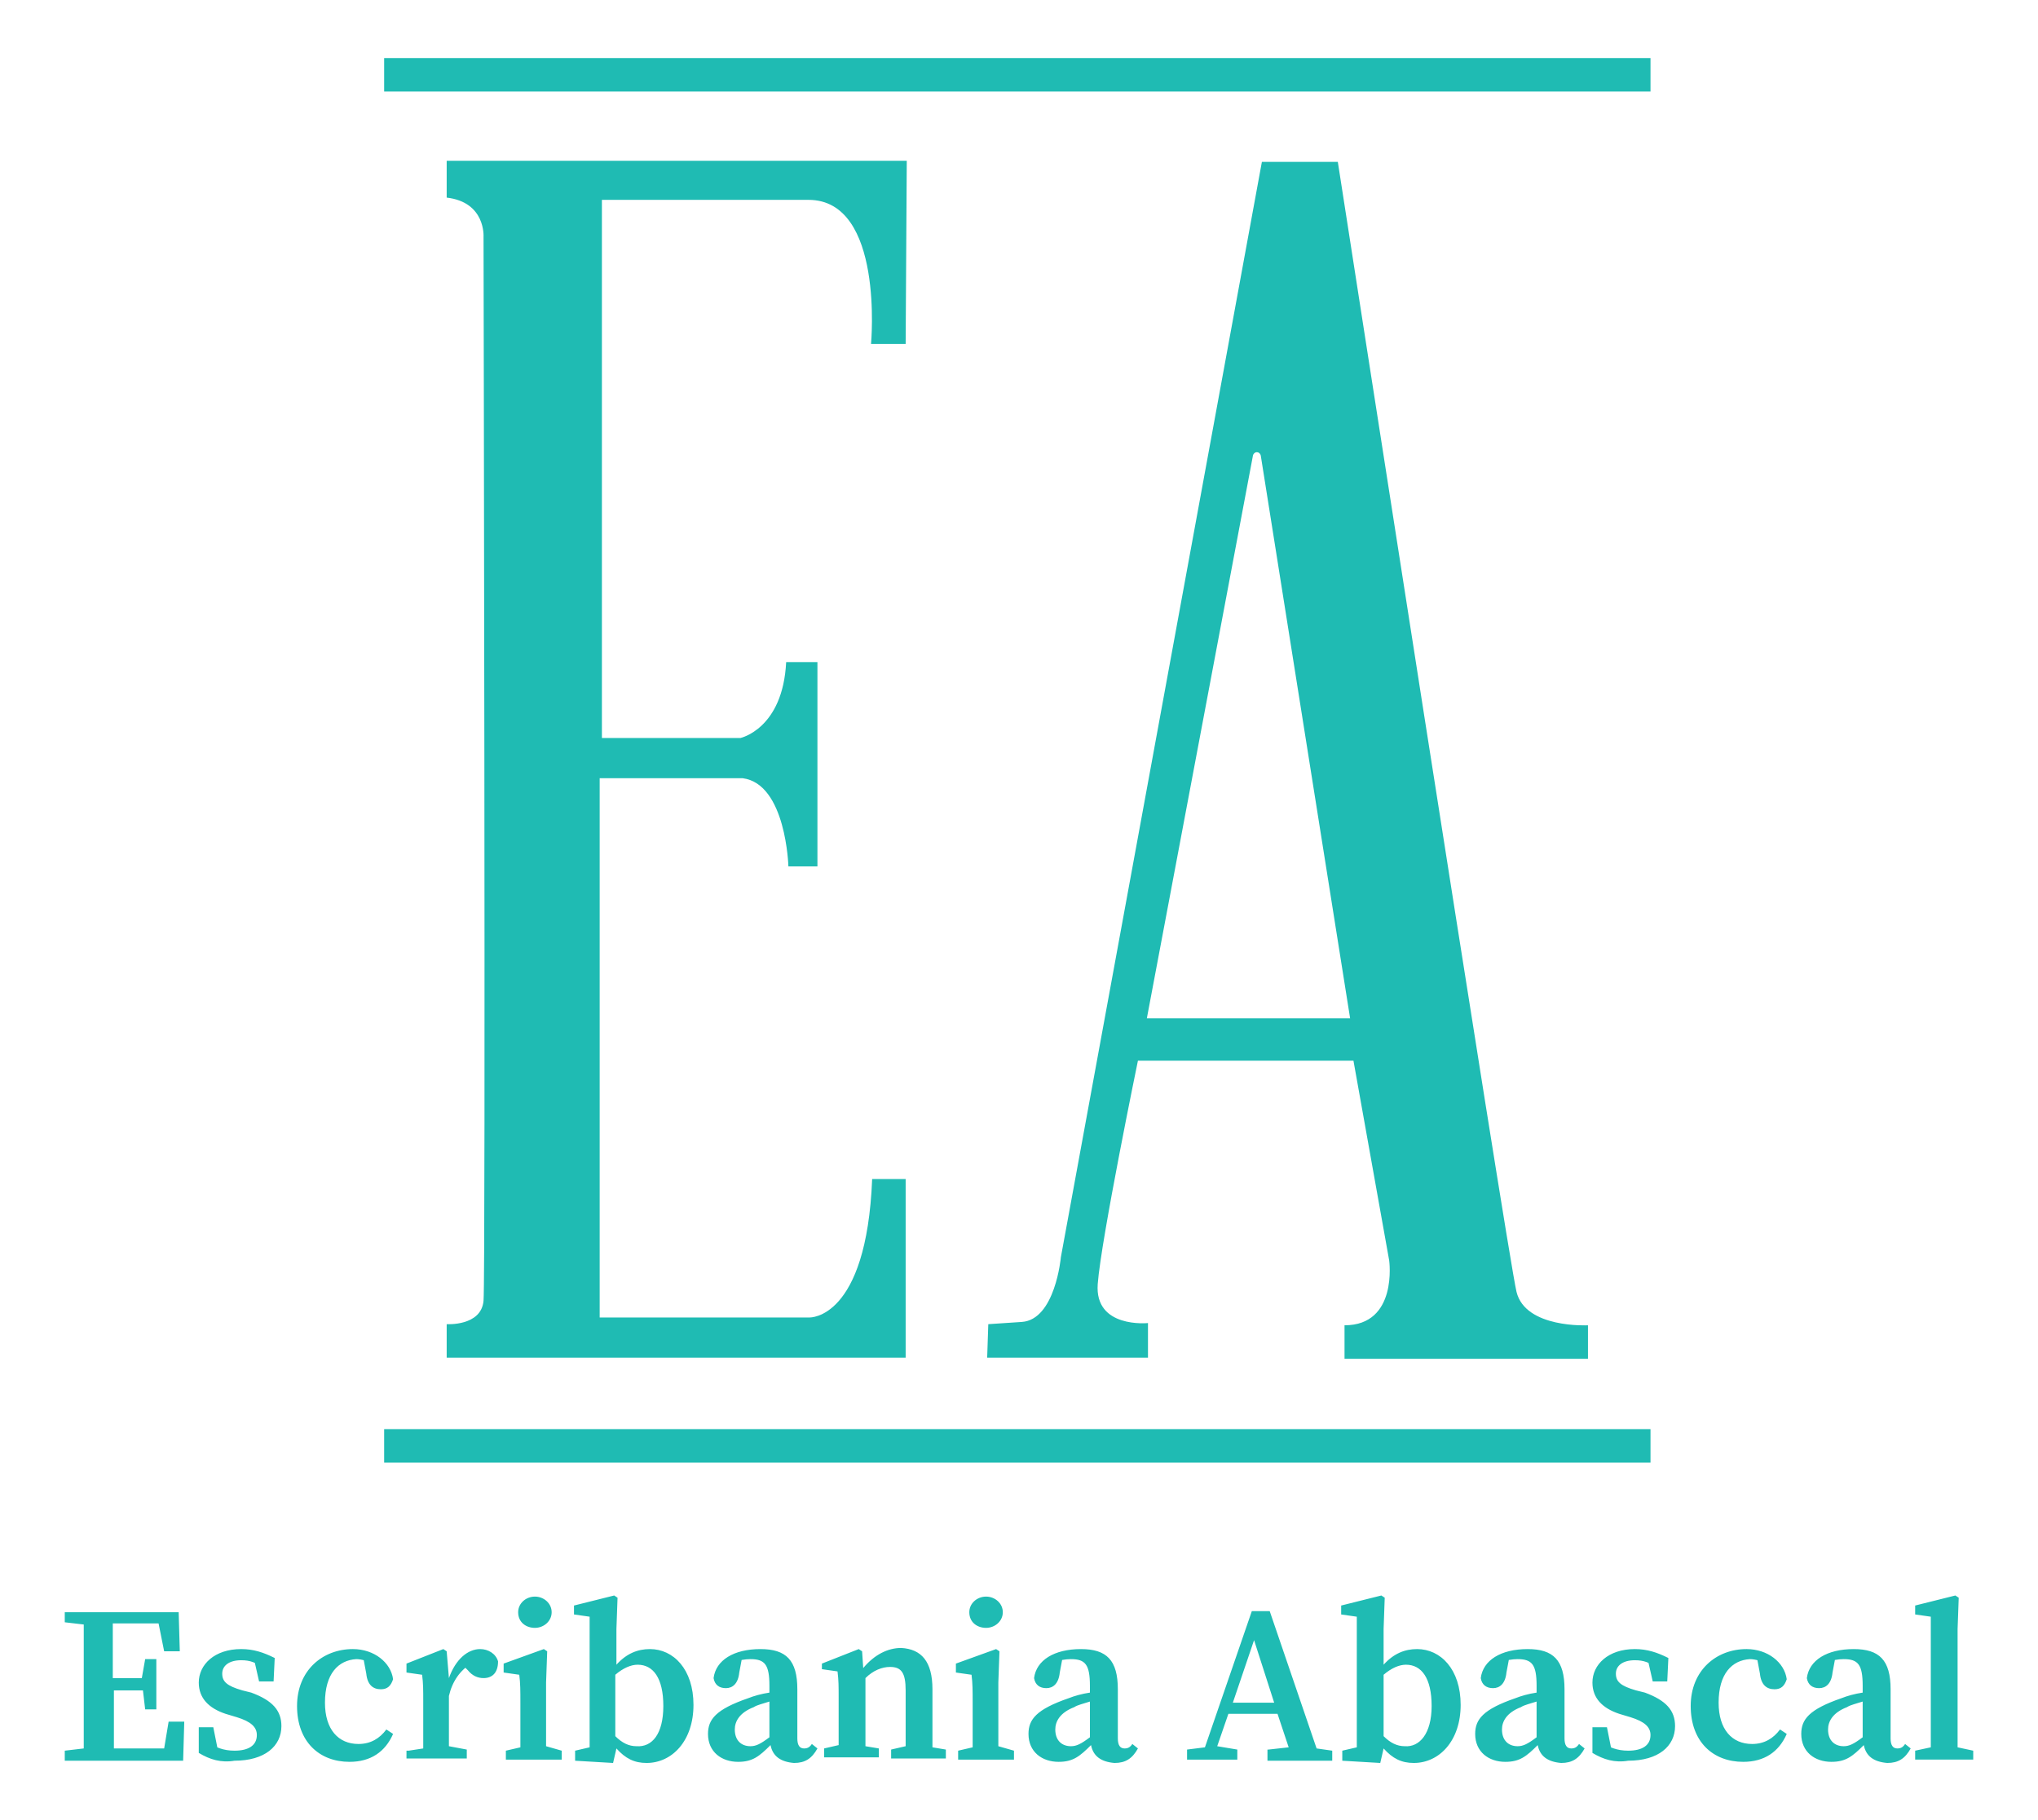
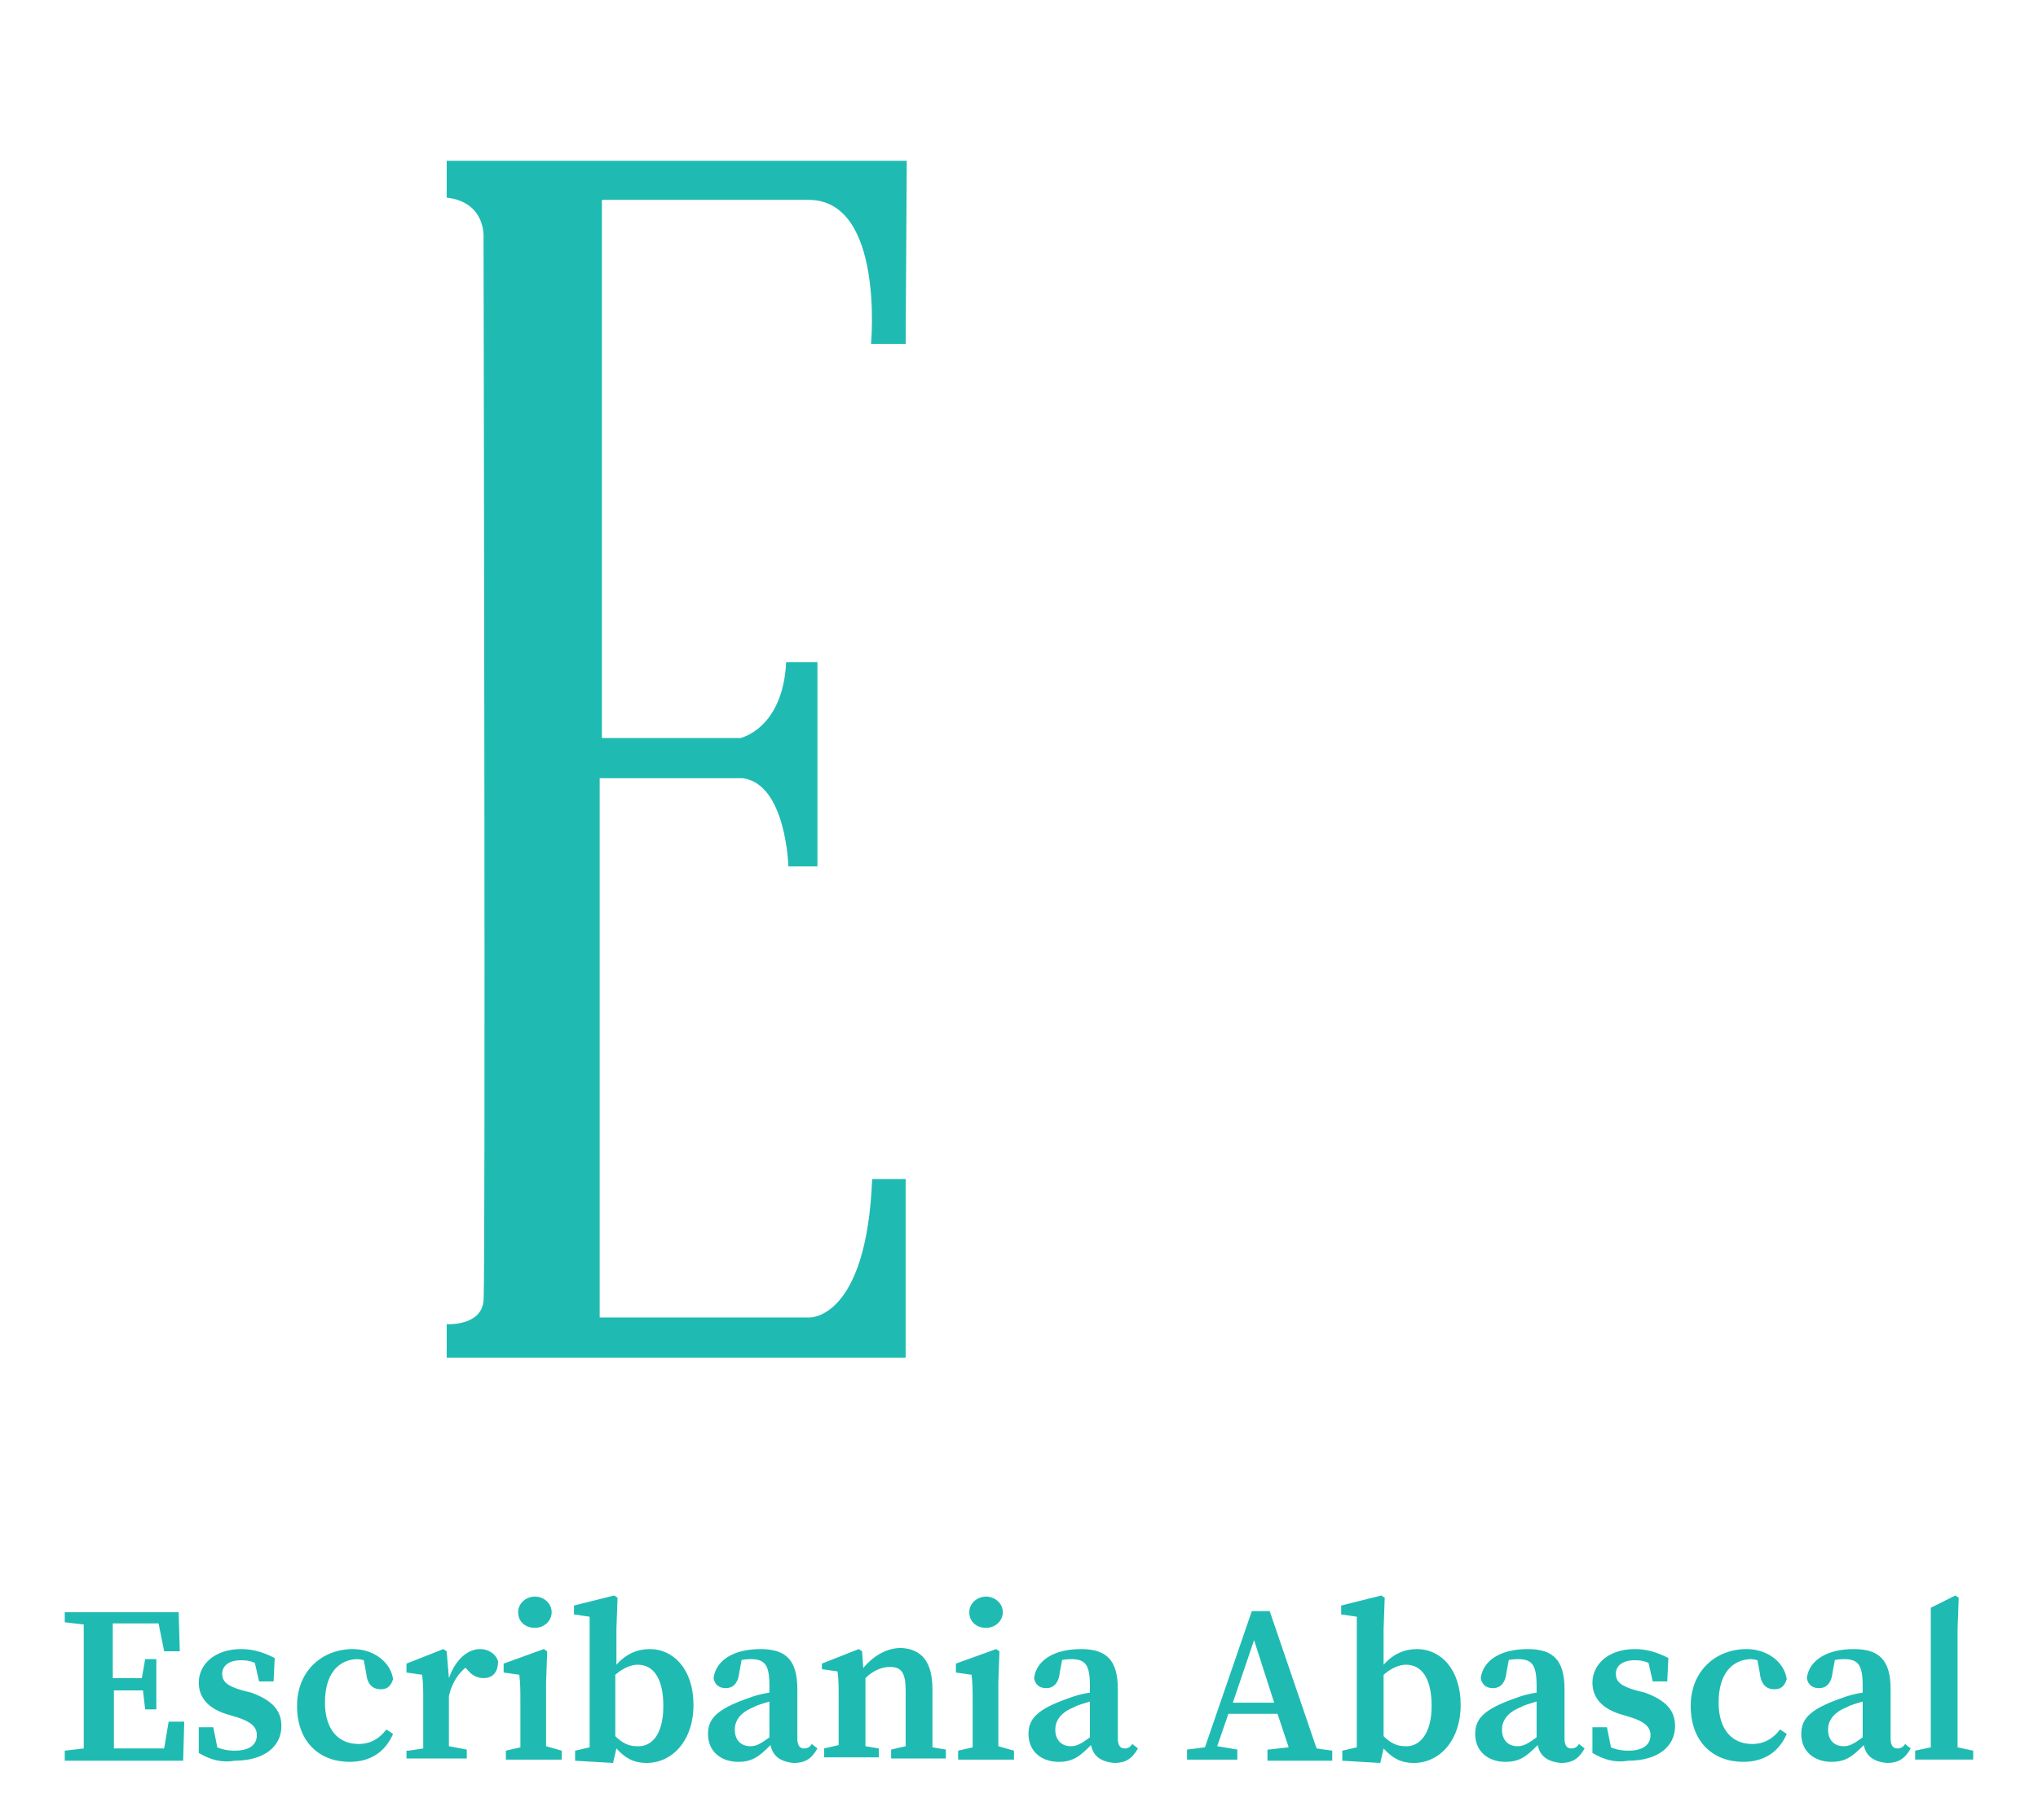
<svg xmlns="http://www.w3.org/2000/svg" version="1.1" id="Capa_1" x="0px" y="0px" viewBox="0 0 182.5 163" style="enable-background:new 0 0 182.5 163;" xml:space="preserve">
  <style type="text/css"> .st0{fill:none;stroke:#1FBBB3;stroke-width:3;stroke-miterlimit:10;} .st1{fill:#1FBBB3;} </style>
  <g id="XMLID_53_">
-     <line class="st0" x1="34.4" y1="6.7" x2="147.8" y2="6.7" />
-     <line class="st0" x1="34.4" y1="129.5" x2="147.8" y2="129.5" />
    <path class="st1" d="M40,14.4h41.2l-0.1,16.4H78c0,0,1.2-12.9-5.6-12.9H53.9v48.2h12.4c0,0,3.8-0.8,4.1-6.8h2.8v18.3h-2.6 c0,0-0.2-7.4-4.1-7.9H53.7V118h18.8c0,0,5.1,0.2,5.6-12.4h3v16H40v-3c0,0,3.1,0.2,3.3-2.1c0.2-2.3,0-95.3,0-95.3s0.2-3.1-3.3-3.5 V14.4z" />
-     <path class="st1" d="M88.5,118.6l3-0.2c3-0.2,3.5-5.8,3.5-5.8l18-98.1h6.8c0,0,15.2,97.9,16,101.2c0.8,3.3,6.4,3,6.4,3v3h-21.8v-3 c4.8,0,4-5.8,4-5.8L121.2,95h-19.3c0,0-3.3,16-3.6,20c-0.3,4,4.5,3.5,4.5,3.5v3.1H88.4L88.5,118.6z M102.7,91.2h18.2l-8-50.4 c-0.1-0.4-0.6-0.4-0.7,0L102.7,91.2z" />
-     <path class="st1" d="M14.2,145.4h-4.1c0,1.6,0,3.2,0,4.9h2.6l0.3-1.7h1v4.5h-1l-0.2-1.7h-2.6c0,1.8,0,3.5,0,5.2h4.5l0.4-2.4h1.4 l-0.1,3.5h-6.1H8.8h-3v-0.9l1.7-0.2c0-1.7,0-3.4,0-5.1v-0.9c0-1.7,0-3.4,0-5.1l-1.7-0.2v-0.9h1.7h1.4h7.1l0.1,3.5h-1.4L14.2,145.4z M17.8,157l0-2.3h1.3l0.5,2.5l-1.1-0.4v-0.8c0.8,0.5,1.5,0.8,2.5,0.8c1.3,0,2-0.5,2-1.4c0-0.7-0.5-1.2-1.8-1.6l-1-0.3 c-1.5-0.5-2.4-1.4-2.4-2.8c0-1.6,1.4-3,3.8-3c1.1,0,2,0.3,3,0.8l-0.1,2.1h-1.3l-0.5-2.2l0.9,0.4v0.6c-0.7-0.5-1.2-0.7-2-0.7 c-1.1,0-1.7,0.5-1.7,1.2c0,0.7,0.4,1.1,1.8,1.5l0.8,0.2c1.9,0.7,2.7,1.6,2.7,3c0,1.8-1.5,3.1-4.2,3.1 C19.8,157.9,18.8,157.6,17.8,157z M29.1,152.5c0,2.4,1.2,3.7,3,3.7c1.1,0,1.9-0.5,2.5-1.3l0.6,0.4c-0.7,1.6-2,2.5-3.9,2.5 c-2.7,0-4.7-1.8-4.7-5c0-3.2,2.3-5.1,5-5.1c1.9,0,3.4,1.2,3.6,2.7c-0.2,0.6-0.5,0.9-1.1,0.9c-0.7,0-1.2-0.4-1.3-1.4l-0.3-1.6 l1.2,0.8c-0.7-0.3-1.3-0.5-1.8-0.5C30.3,148.7,29.1,149.9,29.1,152.5z M36.6,156.8l1.3-0.2l0-3.1v-1.1c0-1.1,0-1.6-0.1-2.4 l-1.4-0.2V149l3.3-1.3l0.3,0.2l0.2,2.4c0.6-1.7,1.7-2.6,2.8-2.6c0.7,0,1.4,0.4,1.6,1.1c0,1-0.5,1.5-1.3,1.5c-0.5,0-1-0.2-1.4-0.7 l-0.6-0.6l0.9,0c-1,0.6-1.7,1.6-2,2.9v1.4l0,3.1l1.6,0.3v0.8h-5.4V156.8z M50.3,156.8v0.8h-5v-0.8l1.3-0.3l0-3.1v-0.9 c0-1.1,0-1.7-0.1-2.5l-1.4-0.2V149l3.6-1.3l0.3,0.2l-0.1,2.8v2.6l0,3.1L50.3,156.8z M46.4,144.4c0-0.8,0.7-1.4,1.5-1.4 s1.5,0.6,1.5,1.4c0,0.8-0.7,1.4-1.5,1.4S46.4,145.3,46.4,144.4z M51.5,156.8l1.3-0.3l0-3.1v-8.6l-1.4-0.2v-0.8l3.6-0.9l0.3,0.2 l-0.1,2.8v3.2c0.9-1,1.9-1.4,3-1.4c2.1,0,3.9,1.8,3.9,5c0,3.2-1.9,5.2-4.2,5.2c-1.1,0-1.9-0.4-2.7-1.3l-0.3,1.3l-3.4-0.2V156.8z M59.4,152.8c0-2.5-0.9-3.7-2.3-3.7c-0.6,0-1.3,0.3-2,0.9v5.5c0.6,0.6,1.2,0.9,1.9,0.9C58.4,156.5,59.4,155.3,59.4,152.8z M69,156.3c-1,1-1.6,1.5-2.9,1.5c-1.5,0-2.7-0.9-2.7-2.5l0,0c0-1.3,0.7-2.2,3.6-3.2c0.5-0.2,1.2-0.4,1.9-0.5v-0.6 c0-1.9-0.4-2.4-1.7-2.4c-0.5,0-1,0.1-1.8,0.3l1.1-0.7l-0.3,1.6c-0.1,1-0.6,1.4-1.2,1.4c-0.6,0-1-0.3-1.1-0.9 c0.2-1.6,1.8-2.6,4.2-2.6c2.3,0,3.3,1,3.3,3.6v4.4c0,0.6,0.2,0.9,0.6,0.9c0.3,0,0.5-0.1,0.7-0.4l0.5,0.4c-0.5,0.9-1.1,1.3-2.1,1.3 C69.9,157.8,69.2,157.3,69,156.3z M68.9,152.4c-0.6,0.2-1.1,0.3-1.4,0.5c-1.3,0.5-1.7,1.3-1.7,2c0,1,0.6,1.5,1.4,1.5 c0.5,0,0.9-0.2,1.7-0.8V152.4z M83.5,151.3v2.1l0,3.1l1.2,0.2v0.8h-4.9v-0.8l1.3-0.3l0-3.1v-1.9c0-1.6-0.4-2.1-1.4-2.1 c-0.7,0-1.5,0.3-2.2,1v3l0,3.1l1.2,0.2v0.8h-4.9v-0.8l1.3-0.3l0-3.1v-1.1c0-1.1,0-1.6-0.1-2.4l-1.4-0.2V149l3.3-1.3l0.3,0.2 l0.1,1.5c1-1.2,2.2-1.8,3.4-1.8C82.5,147.7,83.5,148.8,83.5,151.3z M90.8,156.8v0.8h-5v-0.8l1.3-0.3l0-3.1v-0.9 c0-1.1,0-1.7-0.1-2.5l-1.4-0.2V149l3.6-1.3l0.3,0.2l-0.1,2.8v2.6l0,3.1L90.8,156.8z M86.8,144.4c0-0.8,0.7-1.4,1.5-1.4 s1.5,0.6,1.5,1.4c0,0.8-0.7,1.4-1.5,1.4S86.8,145.3,86.8,144.4z M97.7,156.3c-1,1-1.6,1.5-2.9,1.5c-1.5,0-2.7-0.9-2.7-2.5l0,0 c0-1.3,0.7-2.2,3.6-3.2c0.5-0.2,1.2-0.4,1.9-0.5v-0.6c0-1.9-0.4-2.4-1.7-2.4c-0.5,0-1,0.1-1.8,0.3l1.1-0.7l-0.3,1.6 c-0.1,1-0.6,1.4-1.2,1.4c-0.6,0-1-0.3-1.1-0.9c0.2-1.6,1.8-2.6,4.2-2.6c2.3,0,3.3,1,3.3,3.6v4.4c0,0.6,0.2,0.9,0.6,0.9 c0.3,0,0.5-0.1,0.7-0.4l0.5,0.4c-0.5,0.9-1.1,1.3-2.1,1.3C98.6,157.8,97.9,157.3,97.7,156.3z M97.6,152.4c-0.6,0.2-1.1,0.3-1.4,0.5 c-1.3,0.5-1.7,1.3-1.7,2c0,1,0.6,1.5,1.4,1.5c0.5,0,0.9-0.2,1.7-0.8V152.4z M113.6,156.7l1.8-0.2l-1-3H110l-1,2.9l1.8,0.3v0.9h-4.5 v-0.9l1.6-0.2l4.2-12.2h1.6l4.2,12.3l1.4,0.2v0.9h-5.8V156.7z M110.4,152.5h3.7l-1.8-5.6L110.4,152.5z M120.2,156.8l1.3-0.3l0-3.1 v-8.6l-1.4-0.2v-0.8l3.6-0.9l0.3,0.2l-0.1,2.8v3.2c0.9-1,1.9-1.4,3-1.4c2.1,0,3.9,1.8,3.9,5c0,3.2-1.9,5.2-4.2,5.2 c-1.1,0-1.9-0.4-2.7-1.3l-0.3,1.3l-3.4-0.2V156.8z M128.2,152.8c0-2.5-0.9-3.7-2.3-3.7c-0.6,0-1.3,0.3-2,0.9v5.5 c0.6,0.6,1.2,0.9,1.9,0.9C127.1,156.5,128.2,155.3,128.2,152.8z M137.7,156.3c-1,1-1.6,1.5-2.9,1.5c-1.5,0-2.7-0.9-2.7-2.5l0,0 c0-1.3,0.7-2.2,3.6-3.2c0.5-0.2,1.2-0.4,1.9-0.5v-0.6c0-1.9-0.4-2.4-1.7-2.4c-0.5,0-1,0.1-1.8,0.3l1.1-0.7l-0.3,1.6 c-0.1,1-0.6,1.4-1.2,1.4c-0.6,0-1-0.3-1.1-0.9c0.2-1.6,1.8-2.6,4.2-2.6c2.3,0,3.3,1,3.3,3.6v4.4c0,0.6,0.2,0.9,0.6,0.9 c0.3,0,0.5-0.1,0.7-0.4l0.5,0.4c-0.5,0.9-1.1,1.3-2.1,1.3C138.6,157.8,137.9,157.3,137.7,156.3z M137.6,152.4 c-0.6,0.2-1.1,0.3-1.4,0.5c-1.3,0.5-1.7,1.3-1.7,2c0,1,0.6,1.5,1.4,1.5c0.5,0,0.9-0.2,1.7-0.8V152.4z M142.6,157l0-2.3h1.3l0.5,2.5 l-1.1-0.4v-0.8c0.8,0.5,1.5,0.8,2.5,0.8c1.3,0,2-0.5,2-1.4c0-0.7-0.5-1.2-1.8-1.6l-1-0.3c-1.5-0.5-2.4-1.4-2.4-2.8 c0-1.6,1.4-3,3.8-3c1.1,0,2,0.3,3,0.8l-0.1,2.1h-1.3l-0.5-2.2l0.9,0.4v0.6c-0.7-0.5-1.2-0.7-2-0.7c-1.1,0-1.7,0.5-1.7,1.2 c0,0.7,0.4,1.1,1.8,1.5l0.8,0.2c1.9,0.7,2.7,1.6,2.7,3c0,1.8-1.5,3.1-4.2,3.1C144.6,157.9,143.6,157.6,142.6,157z M153.9,152.5 c0,2.4,1.2,3.7,3,3.7c1.1,0,1.9-0.5,2.5-1.3l0.6,0.4c-0.7,1.6-2,2.5-3.9,2.5c-2.7,0-4.7-1.8-4.7-5c0-3.2,2.3-5.1,5-5.1 c1.9,0,3.4,1.2,3.6,2.7c-0.2,0.6-0.5,0.9-1.1,0.9c-0.7,0-1.2-0.4-1.3-1.4l-0.3-1.6l1.2,0.8c-0.7-0.3-1.3-0.5-1.8-0.5 C155.1,148.7,153.9,149.9,153.9,152.5z M166.9,156.3c-1,1-1.6,1.5-2.9,1.5c-1.5,0-2.7-0.9-2.7-2.5l0,0c0-1.3,0.7-2.2,3.6-3.2 c0.5-0.2,1.2-0.4,1.9-0.5v-0.6c0-1.9-0.4-2.4-1.7-2.4c-0.5,0-1,0.1-1.8,0.3l1.1-0.7l-0.3,1.6c-0.1,1-0.6,1.4-1.2,1.4 c-0.6,0-1-0.3-1.1-0.9c0.2-1.6,1.8-2.6,4.2-2.6c2.3,0,3.3,1,3.3,3.6v4.4c0,0.6,0.2,0.9,0.6,0.9c0.3,0,0.5-0.1,0.7-0.4l0.5,0.4 c-0.5,0.9-1.1,1.3-2.1,1.3C167.8,157.8,167.1,157.3,166.9,156.3z M166.8,152.4c-0.6,0.2-1.1,0.3-1.4,0.5c-1.3,0.5-1.7,1.3-1.7,2 c0,1,0.6,1.5,1.4,1.5c0.5,0,0.9-0.2,1.7-0.8V152.4z M175.1,142.9l0.3,0.2l-0.1,2.8v7.5l0,3.1l1.4,0.3v0.8h-5.2v-0.8l1.4-0.3l0-3.1 v-8.6l-1.4-0.2v-0.8L175.1,142.9z" />
+     <path class="st1" d="M14.2,145.4h-4.1c0,1.6,0,3.2,0,4.9h2.6l0.3-1.7h1v4.5h-1l-0.2-1.7h-2.6c0,1.8,0,3.5,0,5.2h4.5l0.4-2.4h1.4 l-0.1,3.5h-6.1H8.8h-3v-0.9l1.7-0.2c0-1.7,0-3.4,0-5.1v-0.9c0-1.7,0-3.4,0-5.1l-1.7-0.2v-0.9h1.7h1.4h7.1l0.1,3.5h-1.4L14.2,145.4z M17.8,157l0-2.3h1.3l0.5,2.5l-1.1-0.4v-0.8c0.8,0.5,1.5,0.8,2.5,0.8c1.3,0,2-0.5,2-1.4c0-0.7-0.5-1.2-1.8-1.6l-1-0.3 c-1.5-0.5-2.4-1.4-2.4-2.8c0-1.6,1.4-3,3.8-3c1.1,0,2,0.3,3,0.8l-0.1,2.1h-1.3l-0.5-2.2l0.9,0.4v0.6c-0.7-0.5-1.2-0.7-2-0.7 c-1.1,0-1.7,0.5-1.7,1.2c0,0.7,0.4,1.1,1.8,1.5l0.8,0.2c1.9,0.7,2.7,1.6,2.7,3c0,1.8-1.5,3.1-4.2,3.1 C19.8,157.9,18.8,157.6,17.8,157z M29.1,152.5c0,2.4,1.2,3.7,3,3.7c1.1,0,1.9-0.5,2.5-1.3l0.6,0.4c-0.7,1.6-2,2.5-3.9,2.5 c-2.7,0-4.7-1.8-4.7-5c0-3.2,2.3-5.1,5-5.1c1.9,0,3.4,1.2,3.6,2.7c-0.2,0.6-0.5,0.9-1.1,0.9c-0.7,0-1.2-0.4-1.3-1.4l-0.3-1.6 l1.2,0.8c-0.7-0.3-1.3-0.5-1.8-0.5C30.3,148.7,29.1,149.9,29.1,152.5z M36.6,156.8l1.3-0.2l0-3.1v-1.1c0-1.1,0-1.6-0.1-2.4 l-1.4-0.2V149l3.3-1.3l0.3,0.2l0.2,2.4c0.6-1.7,1.7-2.6,2.8-2.6c0.7,0,1.4,0.4,1.6,1.1c0,1-0.5,1.5-1.3,1.5c-0.5,0-1-0.2-1.4-0.7 l-0.6-0.6l0.9,0c-1,0.6-1.7,1.6-2,2.9v1.4l0,3.1l1.6,0.3v0.8h-5.4V156.8z M50.3,156.8v0.8h-5v-0.8l1.3-0.3l0-3.1v-0.9 c0-1.1,0-1.7-0.1-2.5l-1.4-0.2V149l3.6-1.3l0.3,0.2l-0.1,2.8v2.6l0,3.1L50.3,156.8z M46.4,144.4c0-0.8,0.7-1.4,1.5-1.4 s1.5,0.6,1.5,1.4c0,0.8-0.7,1.4-1.5,1.4S46.4,145.3,46.4,144.4z M51.5,156.8l1.3-0.3l0-3.1v-8.6l-1.4-0.2v-0.8l3.6-0.9l0.3,0.2 l-0.1,2.8v3.2c0.9-1,1.9-1.4,3-1.4c2.1,0,3.9,1.8,3.9,5c0,3.2-1.9,5.2-4.2,5.2c-1.1,0-1.9-0.4-2.7-1.3l-0.3,1.3l-3.4-0.2V156.8z M59.4,152.8c0-2.5-0.9-3.7-2.3-3.7c-0.6,0-1.3,0.3-2,0.9v5.5c0.6,0.6,1.2,0.9,1.9,0.9C58.4,156.5,59.4,155.3,59.4,152.8z M69,156.3c-1,1-1.6,1.5-2.9,1.5c-1.5,0-2.7-0.9-2.7-2.5l0,0c0-1.3,0.7-2.2,3.6-3.2c0.5-0.2,1.2-0.4,1.9-0.5v-0.6 c0-1.9-0.4-2.4-1.7-2.4c-0.5,0-1,0.1-1.8,0.3l1.1-0.7l-0.3,1.6c-0.1,1-0.6,1.4-1.2,1.4c-0.6,0-1-0.3-1.1-0.9 c0.2-1.6,1.8-2.6,4.2-2.6c2.3,0,3.3,1,3.3,3.6v4.4c0,0.6,0.2,0.9,0.6,0.9c0.3,0,0.5-0.1,0.7-0.4l0.5,0.4c-0.5,0.9-1.1,1.3-2.1,1.3 C69.9,157.8,69.2,157.3,69,156.3z M68.9,152.4c-0.6,0.2-1.1,0.3-1.4,0.5c-1.3,0.5-1.7,1.3-1.7,2c0,1,0.6,1.5,1.4,1.5 c0.5,0,0.9-0.2,1.7-0.8V152.4z M83.5,151.3v2.1l0,3.1l1.2,0.2v0.8h-4.9v-0.8l1.3-0.3l0-3.1v-1.9c0-1.6-0.4-2.1-1.4-2.1 c-0.7,0-1.5,0.3-2.2,1v3l0,3.1l1.2,0.2v0.8h-4.9v-0.8l1.3-0.3l0-3.1v-1.1c0-1.1,0-1.6-0.1-2.4l-1.4-0.2V149l3.3-1.3l0.3,0.2 l0.1,1.5c1-1.2,2.2-1.8,3.4-1.8C82.5,147.7,83.5,148.8,83.5,151.3z M90.8,156.8v0.8h-5v-0.8l1.3-0.3l0-3.1v-0.9 c0-1.1,0-1.7-0.1-2.5l-1.4-0.2V149l3.6-1.3l0.3,0.2l-0.1,2.8v2.6l0,3.1L90.8,156.8z M86.8,144.4c0-0.8,0.7-1.4,1.5-1.4 s1.5,0.6,1.5,1.4c0,0.8-0.7,1.4-1.5,1.4S86.8,145.3,86.8,144.4z M97.7,156.3c-1,1-1.6,1.5-2.9,1.5c-1.5,0-2.7-0.9-2.7-2.5l0,0 c0-1.3,0.7-2.2,3.6-3.2c0.5-0.2,1.2-0.4,1.9-0.5v-0.6c0-1.9-0.4-2.4-1.7-2.4c-0.5,0-1,0.1-1.8,0.3l1.1-0.7l-0.3,1.6 c-0.1,1-0.6,1.4-1.2,1.4c-0.6,0-1-0.3-1.1-0.9c0.2-1.6,1.8-2.6,4.2-2.6c2.3,0,3.3,1,3.3,3.6v4.4c0,0.6,0.2,0.9,0.6,0.9 c0.3,0,0.5-0.1,0.7-0.4l0.5,0.4c-0.5,0.9-1.1,1.3-2.1,1.3C98.6,157.8,97.9,157.3,97.7,156.3z M97.6,152.4c-0.6,0.2-1.1,0.3-1.4,0.5 c-1.3,0.5-1.7,1.3-1.7,2c0,1,0.6,1.5,1.4,1.5c0.5,0,0.9-0.2,1.7-0.8V152.4z M113.6,156.7l1.8-0.2l-1-3H110l-1,2.9l1.8,0.3v0.9h-4.5 v-0.9l1.6-0.2l4.2-12.2h1.6l4.2,12.3l1.4,0.2v0.9h-5.8V156.7z M110.4,152.5h3.7l-1.8-5.6L110.4,152.5z M120.2,156.8l1.3-0.3l0-3.1 v-8.6l-1.4-0.2v-0.8l3.6-0.9l0.3,0.2l-0.1,2.8v3.2c0.9-1,1.9-1.4,3-1.4c2.1,0,3.9,1.8,3.9,5c0,3.2-1.9,5.2-4.2,5.2 c-1.1,0-1.9-0.4-2.7-1.3l-0.3,1.3l-3.4-0.2V156.8z M128.2,152.8c0-2.5-0.9-3.7-2.3-3.7c-0.6,0-1.3,0.3-2,0.9v5.5 c0.6,0.6,1.2,0.9,1.9,0.9C127.1,156.5,128.2,155.3,128.2,152.8z M137.7,156.3c-1,1-1.6,1.5-2.9,1.5c-1.5,0-2.7-0.9-2.7-2.5l0,0 c0-1.3,0.7-2.2,3.6-3.2c0.5-0.2,1.2-0.4,1.9-0.5v-0.6c0-1.9-0.4-2.4-1.7-2.4c-0.5,0-1,0.1-1.8,0.3l1.1-0.7l-0.3,1.6 c-0.1,1-0.6,1.4-1.2,1.4c-0.6,0-1-0.3-1.1-0.9c0.2-1.6,1.8-2.6,4.2-2.6c2.3,0,3.3,1,3.3,3.6v4.4c0,0.6,0.2,0.9,0.6,0.9 c0.3,0,0.5-0.1,0.7-0.4l0.5,0.4c-0.5,0.9-1.1,1.3-2.1,1.3C138.6,157.8,137.9,157.3,137.7,156.3z M137.6,152.4 c-0.6,0.2-1.1,0.3-1.4,0.5c-1.3,0.5-1.7,1.3-1.7,2c0,1,0.6,1.5,1.4,1.5c0.5,0,0.9-0.2,1.7-0.8V152.4z M142.6,157l0-2.3h1.3l0.5,2.5 l-1.1-0.4v-0.8c0.8,0.5,1.5,0.8,2.5,0.8c1.3,0,2-0.5,2-1.4c0-0.7-0.5-1.2-1.8-1.6l-1-0.3c-1.5-0.5-2.4-1.4-2.4-2.8 c0-1.6,1.4-3,3.8-3c1.1,0,2,0.3,3,0.8l-0.1,2.1h-1.3l-0.5-2.2l0.9,0.4v0.6c-0.7-0.5-1.2-0.7-2-0.7c-1.1,0-1.7,0.5-1.7,1.2 c0,0.7,0.4,1.1,1.8,1.5l0.8,0.2c1.9,0.7,2.7,1.6,2.7,3c0,1.8-1.5,3.1-4.2,3.1C144.6,157.9,143.6,157.6,142.6,157z M153.9,152.5 c0,2.4,1.2,3.7,3,3.7c1.1,0,1.9-0.5,2.5-1.3l0.6,0.4c-0.7,1.6-2,2.5-3.9,2.5c-2.7,0-4.7-1.8-4.7-5c0-3.2,2.3-5.1,5-5.1 c1.9,0,3.4,1.2,3.6,2.7c-0.2,0.6-0.5,0.9-1.1,0.9c-0.7,0-1.2-0.4-1.3-1.4l-0.3-1.6l1.2,0.8c-0.7-0.3-1.3-0.5-1.8-0.5 C155.1,148.7,153.9,149.9,153.9,152.5z M166.9,156.3c-1,1-1.6,1.5-2.9,1.5c-1.5,0-2.7-0.9-2.7-2.5l0,0c0-1.3,0.7-2.2,3.6-3.2 c0.5-0.2,1.2-0.4,1.9-0.5v-0.6c0-1.9-0.4-2.4-1.7-2.4c-0.5,0-1,0.1-1.8,0.3l1.1-0.7l-0.3,1.6c-0.1,1-0.6,1.4-1.2,1.4 c-0.6,0-1-0.3-1.1-0.9c0.2-1.6,1.8-2.6,4.2-2.6c2.3,0,3.3,1,3.3,3.6v4.4c0,0.6,0.2,0.9,0.6,0.9c0.3,0,0.5-0.1,0.7-0.4l0.5,0.4 c-0.5,0.9-1.1,1.3-2.1,1.3C167.8,157.8,167.1,157.3,166.9,156.3z M166.8,152.4c-0.6,0.2-1.1,0.3-1.4,0.5c-1.3,0.5-1.7,1.3-1.7,2 c0,1,0.6,1.5,1.4,1.5c0.5,0,0.9-0.2,1.7-0.8V152.4z M175.1,142.9l0.3,0.2l-0.1,2.8v7.5l0,3.1l1.4,0.3v0.8h-5.2v-0.8l1.4-0.3l0-3.1 v-8.6v-0.8L175.1,142.9z" />
  </g>
</svg>